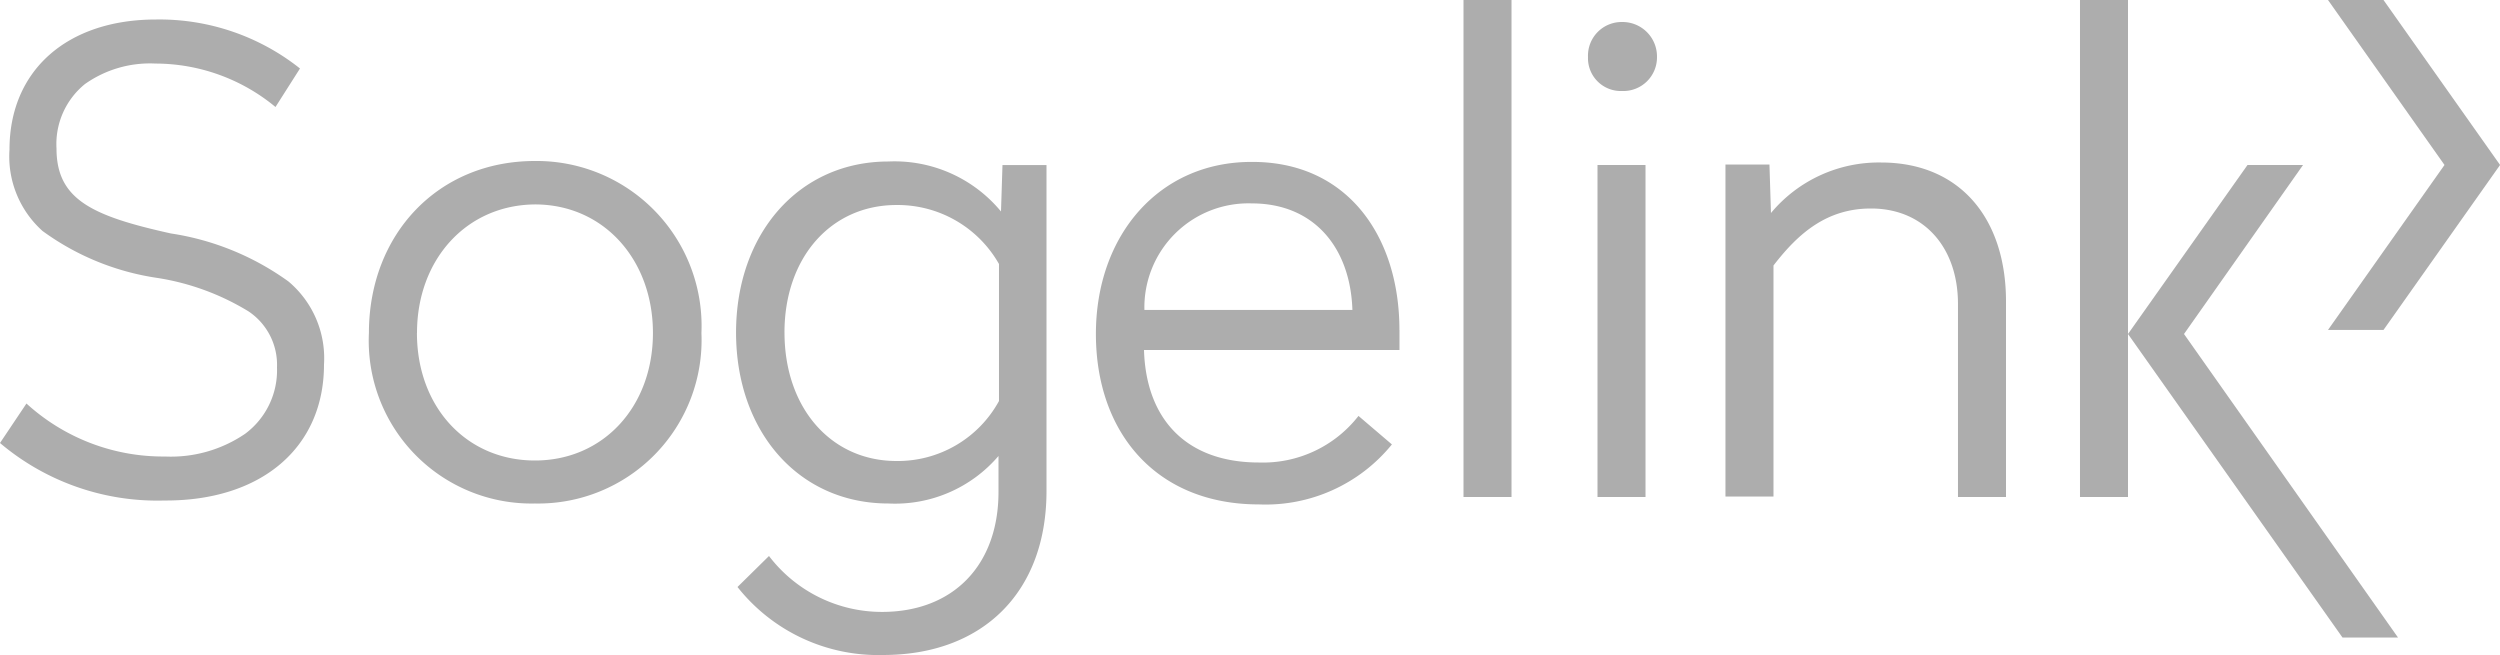
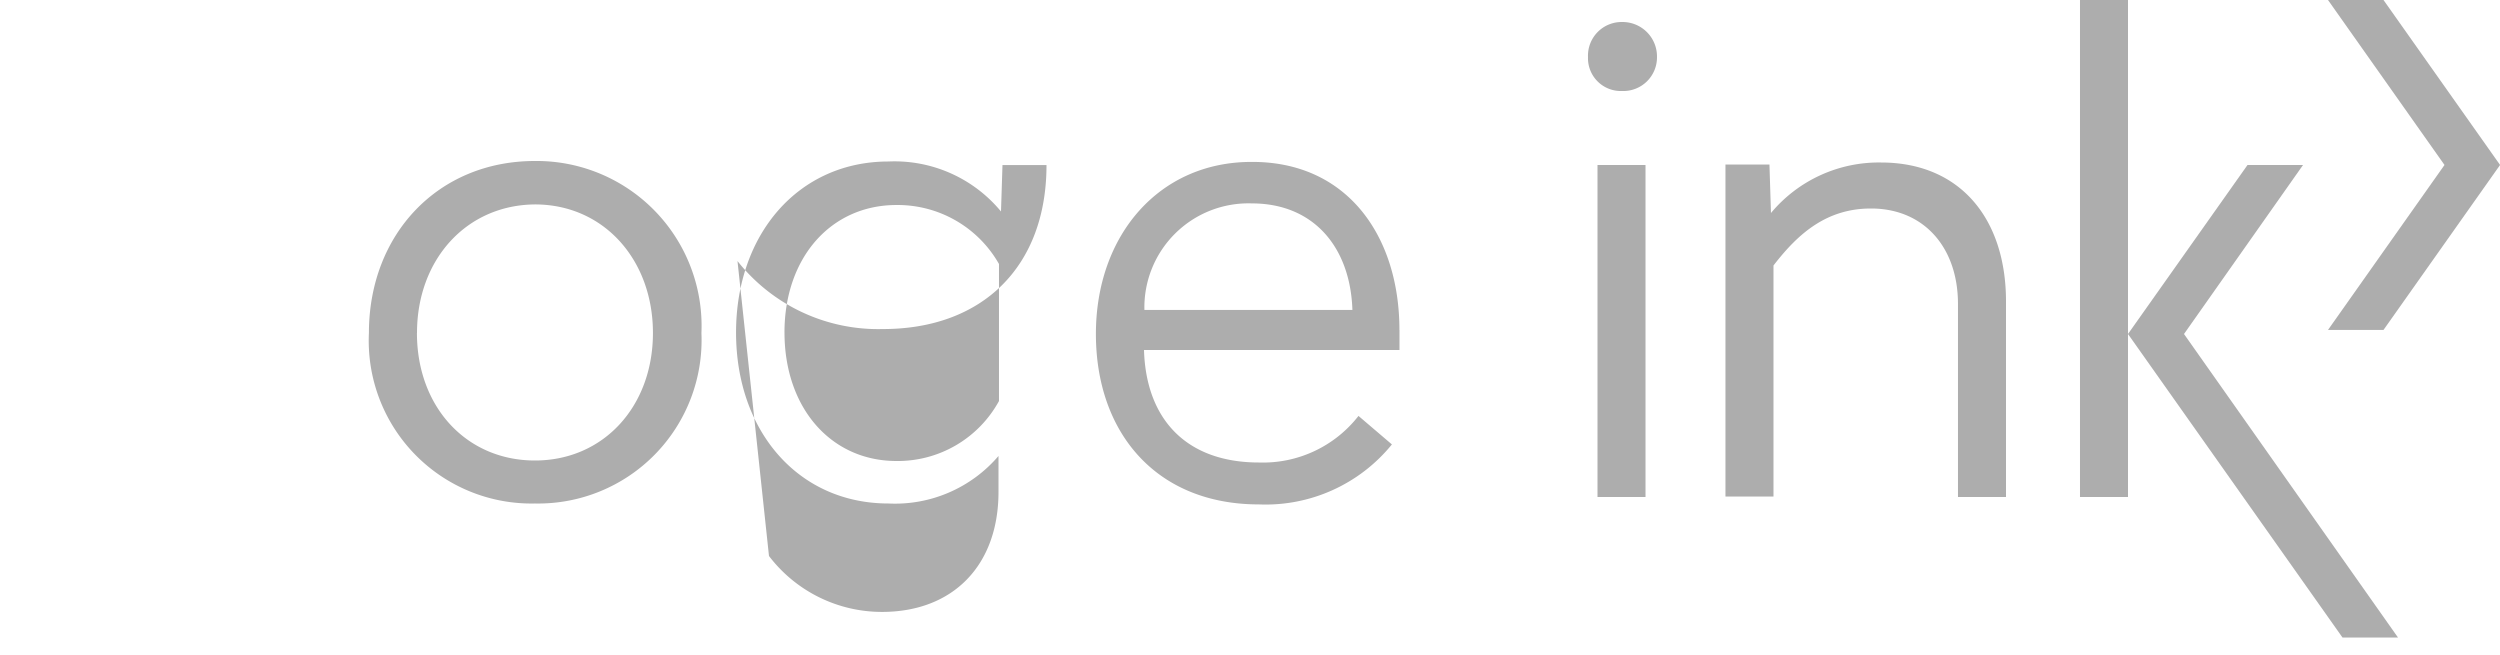
<svg xmlns="http://www.w3.org/2000/svg" width="119.723" height="31.367" viewBox="0 0 119.723 31.367">
  <g id="Sogelink" transform="translate(0)">
    <path id="Path_28873" data-name="Path 28873" d="M33.388.44A1.612,1.612,0,0,0,31.76,2.116a1.572,1.572,0,0,0,1.628,1.628,1.612,1.612,0,0,0,1.676-1.628A1.651,1.651,0,0,0,33.388.44" transform="translate(44.288 0.614)" fill="#adadad" />
    <path id="Path_28874" data-name="Path 28874" d="M23.3,11.457a7.827,7.827,0,0,1-7.974,8.165,7.794,7.794,0,0,1-7.95-8.165c0-4.717,3.3-8.237,7.95-8.237A7.9,7.9,0,0,1,23.3,11.457m-13.624,0c0,3.544,2.371,6.106,5.651,6.106s5.651-2.586,5.651-6.106S18.61,5.3,15.33,5.3c-3.28.024-5.651,2.634-5.651,6.154" transform="translate(10.291 4.49)" fill="#adadad" />
-     <path id="Path_28875" data-name="Path 28875" d="M27.411,5.624,27.482,3.4H29.59V19.009c0,4.885-3.089,7.854-7.83,7.854a8.59,8.59,0,0,1-6.968-3.256L16.3,22.122A6.8,6.8,0,0,0,21.712,24.8c3.4,0,5.579-2.227,5.579-5.747V17.333a6.516,6.516,0,0,1-5.268,2.275c-4.31,0-7.3-3.448-7.3-8.189,0-4.717,2.993-8.189,7.3-8.189a6.609,6.609,0,0,1,5.388,2.394M17.043,11.419c0,3.616,2.227,6.154,5.364,6.154A5.524,5.524,0,0,0,27.315,14.7V8.139a5.578,5.578,0,0,0-4.909-2.825c-3.137,0-5.364,2.514-5.364,6.106" transform="translate(20.526 4.504)" fill="#adadad" />
+     <path id="Path_28875" data-name="Path 28875" d="M27.411,5.624,27.482,3.4H29.59c0,4.885-3.089,7.854-7.83,7.854a8.59,8.59,0,0,1-6.968-3.256L16.3,22.122A6.8,6.8,0,0,0,21.712,24.8c3.4,0,5.579-2.227,5.579-5.747V17.333a6.516,6.516,0,0,1-5.268,2.275c-4.31,0-7.3-3.448-7.3-8.189,0-4.717,2.993-8.189,7.3-8.189a6.609,6.609,0,0,1,5.388,2.394M17.043,11.419c0,3.616,2.227,6.154,5.364,6.154A5.524,5.524,0,0,0,27.315,14.7V8.139a5.578,5.578,0,0,0-4.909-2.825c-3.137,0-5.364,2.514-5.364,6.106" transform="translate(20.526 4.504)" fill="#adadad" />
    <path id="Path_28876" data-name="Path 28876" d="M36.454,11.285v.958H24.219c.1,3.352,2.059,5.388,5.507,5.388A5.8,5.8,0,0,0,34.491,15.4l1.6,1.365a7.793,7.793,0,0,1-6.369,2.873c-4.909,0-7.806-3.424-7.806-8.165,0-4.717,3.017-8.237,7.447-8.237,4.6-.024,7.088,3.568,7.088,8.045m-12.212-.958H34.2c-.1-3.017-1.868-5.1-4.813-5.1a4.983,4.983,0,0,0-5.148,5.1" transform="translate(30.566 4.518)" fill="#adadad" />
-     <rect id="Rectangle_3978" data-name="Rectangle 3978" width="2.299" height="23.801" transform="translate(70.086)" fill="#adadad" />
    <rect id="Rectangle_3979" data-name="Rectangle 3979" width="2.299" height="15.899" transform="translate(76.503 7.902)" fill="#adadad" />
    <path id="Path_28877" data-name="Path 28877" d="M47.943,9.907v9.362h-2.3V10.026c0-2.706-1.628-4.573-4.166-4.573-2.107,0-3.472,1.173-4.669,2.73V19.245h-2.3V3.346h2.107l.072,2.323A6.726,6.726,0,0,1,41.957,3.25c3.783,0,5.986,2.682,5.986,6.657" transform="translate(48.123 4.532)" fill="#adadad" />
    <rect id="Rectangle_3980" data-name="Rectangle 3980" width="2.299" height="23.801" transform="translate(99.609)" fill="#adadad" />
    <path id="Path_28878" data-name="Path 28878" d="M45.242,11.393l5.7-8.093H48.283L42.56,11.393,52.832,25.928H55.49Z" transform="translate(59.348 4.602)" fill="#adadad" />
    <path id="Path_28879" data-name="Path 28879" d="M49.218,0H46.56l5.579,7.9L46.56,15.8h2.658L54.8,7.9Z" transform="translate(64.926)" fill="#adadad" />
-     <path id="Path_28880" data-name="Path 28880" d="M15.516,16.912a4.8,4.8,0,0,0-1.7-3.975,12.909,12.909,0,0,0-5.627-2.3C4.406,9.8,2.706,9.01,2.706,6.568A3.7,3.7,0,0,1,4.071,3.479,5.39,5.39,0,0,1,7.447,2.5,9.031,9.031,0,0,1,13.193,4.58l1.173-1.844A10.823,10.823,0,0,0,7.471.39C3.209.39.455,2.832.455,6.616a4.792,4.792,0,0,0,1.58,3.9,12.359,12.359,0,0,0,5.507,2.251,11.879,11.879,0,0,1,4.358,1.6,3.073,3.073,0,0,1,1.365,2.682,3.788,3.788,0,0,1-1.532,3.185A6.315,6.315,0,0,1,7.9,21.318a9.708,9.708,0,0,1-6.633-2.538L0,20.671a11.666,11.666,0,0,0,7.878,2.754C12.523,23.449,15.516,20.887,15.516,16.912Z" transform="translate(0 0.544)" fill="#adadad" />
  </g>
</svg>